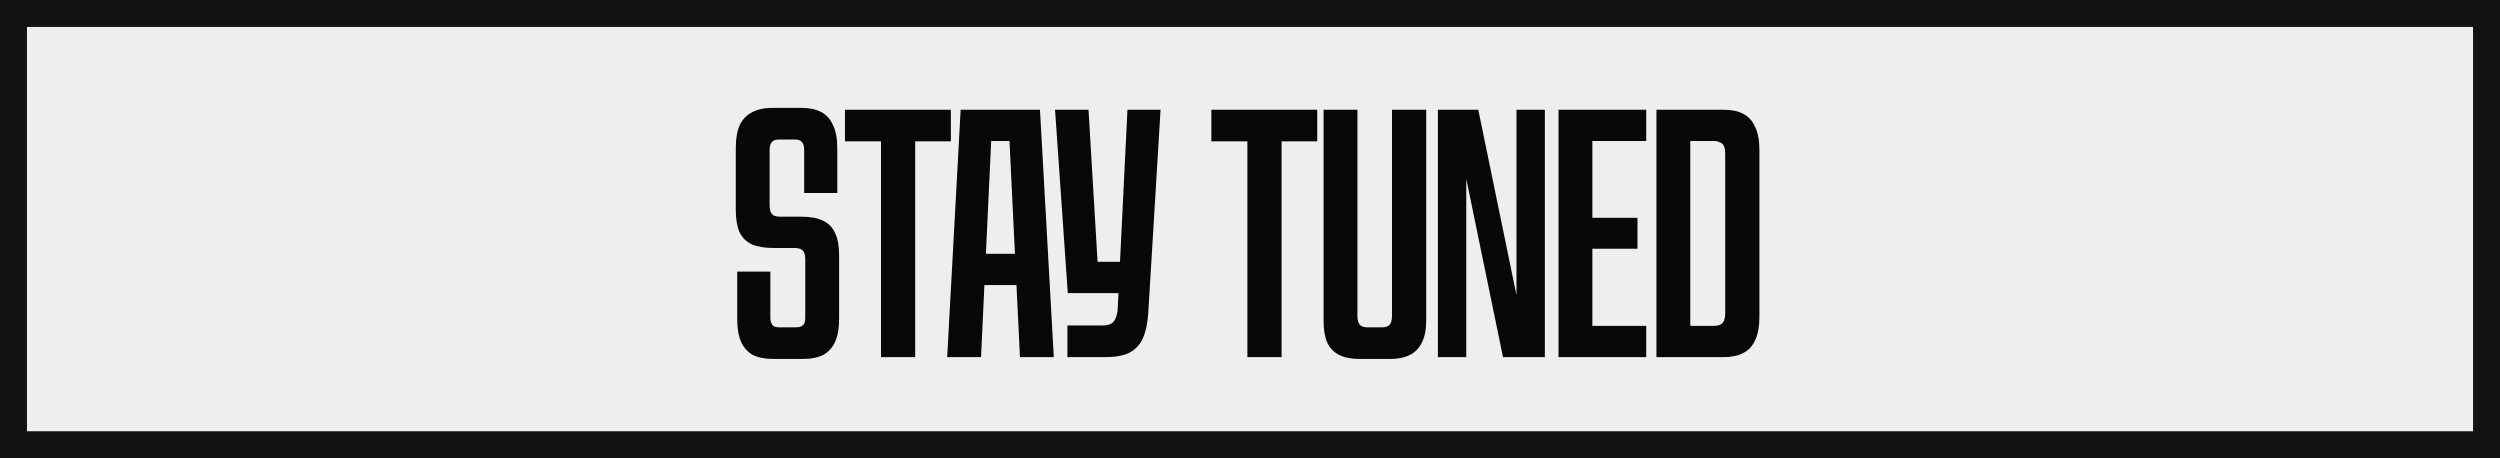
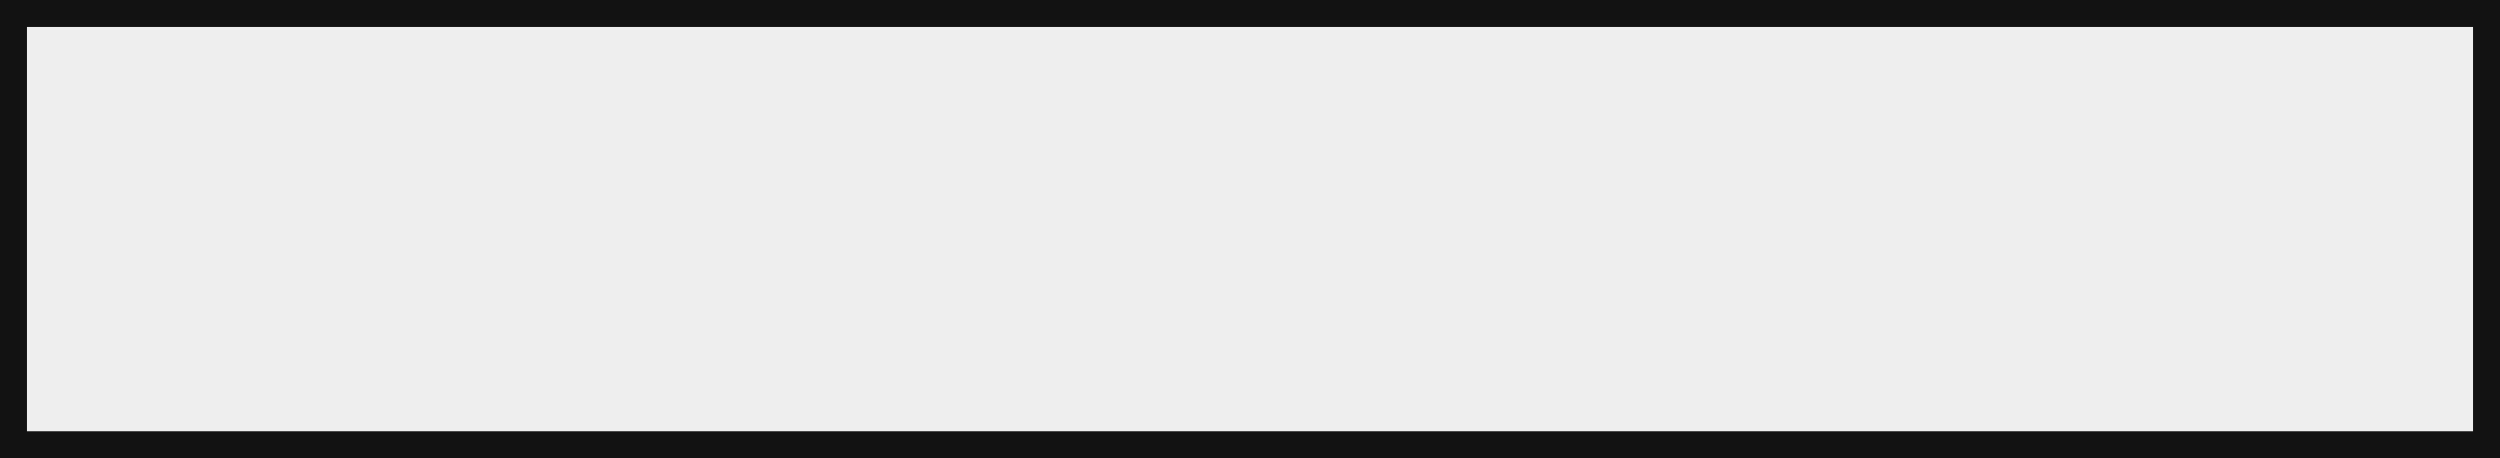
<svg xmlns="http://www.w3.org/2000/svg" width="371" height="68" viewBox="0 0 371 68" fill="none">
  <rect x="0" y="0" width="371" height="68" fill="#808080" stroke="none" />
  <rect x="2" y="2" width="367" height="64" fill="#EEEEEE" stroke="#121212" stroke-width="4" />
-   <path d="M114.804 53.27C113.544 53.27 112.518 53.072 111.726 52.676C110.97 52.244 110.394 51.614 109.998 50.786C109.602 49.922 109.404 48.752 109.404 47.276V40.31H114.318V47.114C114.318 47.474 114.372 47.762 114.48 47.978C114.588 48.194 114.732 48.356 114.912 48.464C115.092 48.536 115.344 48.572 115.668 48.572H118.152C118.62 48.572 118.962 48.464 119.178 48.248C119.394 48.032 119.502 47.654 119.502 47.114V38.528C119.502 38.096 119.448 37.754 119.34 37.502C119.232 37.25 119.052 37.07 118.8 36.962C118.584 36.854 118.278 36.8 117.882 36.8H114.804C113.472 36.8 112.392 36.62 111.564 36.26C110.736 35.864 110.124 35.252 109.728 34.424C109.368 33.56 109.188 32.462 109.188 31.13V22.004C109.188 20.564 109.386 19.412 109.782 18.548C110.214 17.684 110.826 17.054 111.618 16.658C112.41 16.226 113.4 16.01 114.588 16.01H118.908C120.096 16.01 121.068 16.208 121.824 16.604C122.616 17 123.21 17.648 123.606 18.548C124.038 19.412 124.254 20.564 124.254 22.004V28.646H119.34V22.274C119.34 21.878 119.286 21.572 119.178 21.356C119.07 21.14 118.926 20.978 118.746 20.87C118.566 20.762 118.314 20.708 117.99 20.708H115.56C115.272 20.708 115.02 20.762 114.804 20.87C114.624 20.978 114.48 21.14 114.372 21.356C114.264 21.572 114.21 21.86 114.21 22.22V30.428C114.21 30.86 114.264 31.202 114.372 31.454C114.48 31.706 114.642 31.886 114.858 31.994C115.11 32.102 115.434 32.156 115.83 32.156H118.908C120.24 32.156 121.32 32.354 122.148 32.75C122.976 33.146 123.57 33.758 123.93 34.586C124.326 35.414 124.524 36.494 124.524 37.826V47.276C124.524 48.716 124.326 49.868 123.93 50.732C123.534 51.596 122.94 52.244 122.148 52.676C121.356 53.072 120.366 53.27 119.178 53.27H114.804ZM130.739 20.978H125.393V16.28H141.107V20.978H135.815V53H130.739V20.978ZM142.56 16.28H154.332L156.384 53H151.362L149.58 16.28L151.2 20.924H145.692L147.312 16.28L145.584 53H140.562L142.56 16.28ZM144.558 37.664H152.388L152.604 42.308H144.342L144.558 37.664ZM158.404 48.302H163.534C164.074 48.302 164.488 48.23 164.776 48.086C165.1 47.942 165.334 47.708 165.478 47.384C165.658 47.06 165.784 46.61 165.856 46.034L167.314 16.28H172.228L170.392 46.574C170.284 48.086 170.014 49.31 169.582 50.246C169.15 51.182 168.484 51.884 167.584 52.352C166.684 52.784 165.496 53 164.02 53H158.404V48.302ZM156.568 16.28H161.536L163.156 43.496L161.374 38.852H167.152L166.99 43.496H158.458L156.568 16.28ZM185.113 20.978H179.767V16.28H195.481V20.978H190.189V53H185.113V20.978ZM201.82 53.27C200.56 53.27 199.534 53.072 198.742 52.676C197.95 52.28 197.356 51.668 196.96 50.84C196.6 50.012 196.42 48.914 196.42 47.546V16.28H201.442V46.844C201.442 47.276 201.496 47.618 201.604 47.87C201.712 48.122 201.874 48.302 202.09 48.41C202.306 48.518 202.576 48.572 202.9 48.572H205.114C205.438 48.572 205.708 48.518 205.924 48.41C206.14 48.302 206.302 48.122 206.41 47.87C206.518 47.618 206.572 47.276 206.572 46.844V16.28H211.648V47.546C211.648 48.914 211.432 50.012 211 50.84C210.604 51.668 210.01 52.28 209.218 52.676C208.426 53.072 207.454 53.27 206.302 53.27H201.82ZM213.381 16.28H219.375L226.719 51.92H225.045V16.28H229.257V53H223.047L215.703 17.36H217.593V53H213.381V16.28ZM231.285 16.28H244.299V20.924H236.307V32.318H243.003V36.908H236.307V48.356H244.299V53H231.285V16.28ZM245.815 16.28H255.697C256.921 16.28 257.911 16.478 258.667 16.874C259.459 17.27 260.053 17.918 260.449 18.818C260.881 19.682 261.097 20.834 261.097 22.274V47.006C261.097 48.446 260.881 49.616 260.449 50.516C260.053 51.38 259.459 52.01 258.667 52.406C257.911 52.802 256.921 53 255.697 53H245.815V16.28ZM254.293 48.356C254.689 48.356 255.013 48.302 255.265 48.194C255.553 48.05 255.751 47.834 255.859 47.546C255.967 47.258 256.021 46.88 256.021 46.412V22.868C256.021 22.4 255.967 22.022 255.859 21.734C255.751 21.446 255.553 21.248 255.265 21.14C255.013 20.996 254.689 20.924 254.293 20.924H250.837V48.356H254.293Z" fill="#080808" />
</svg>